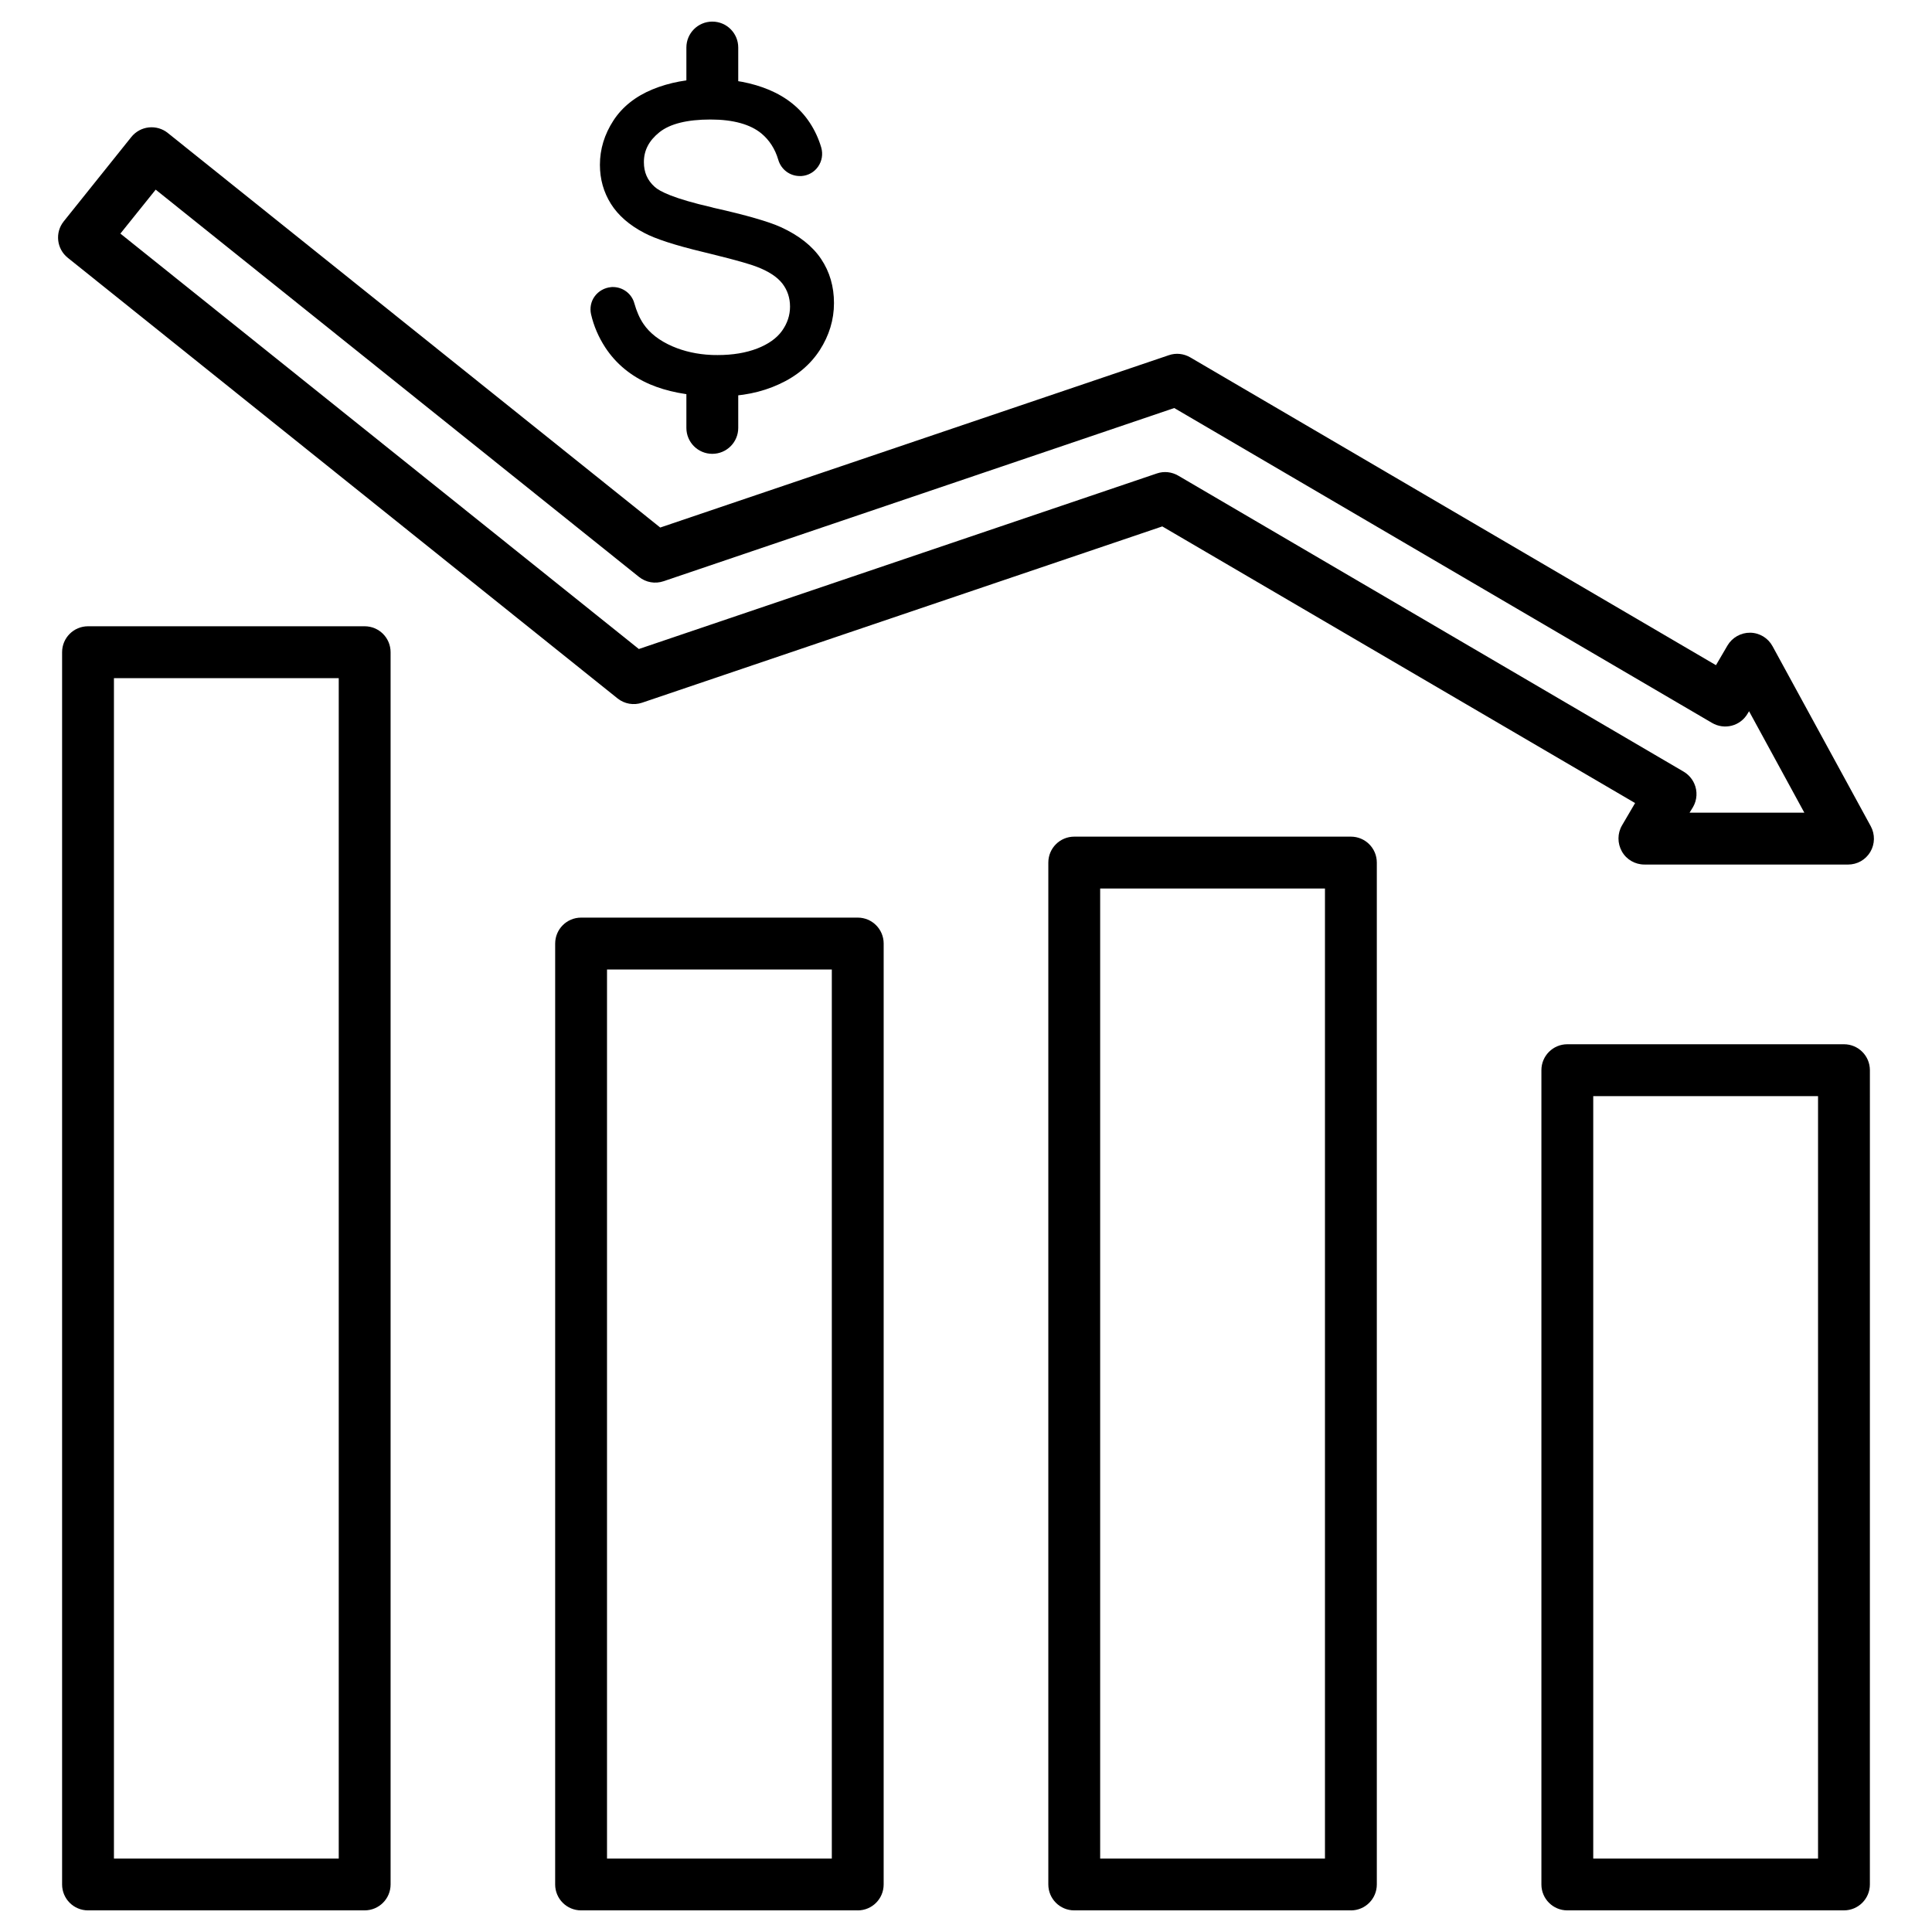
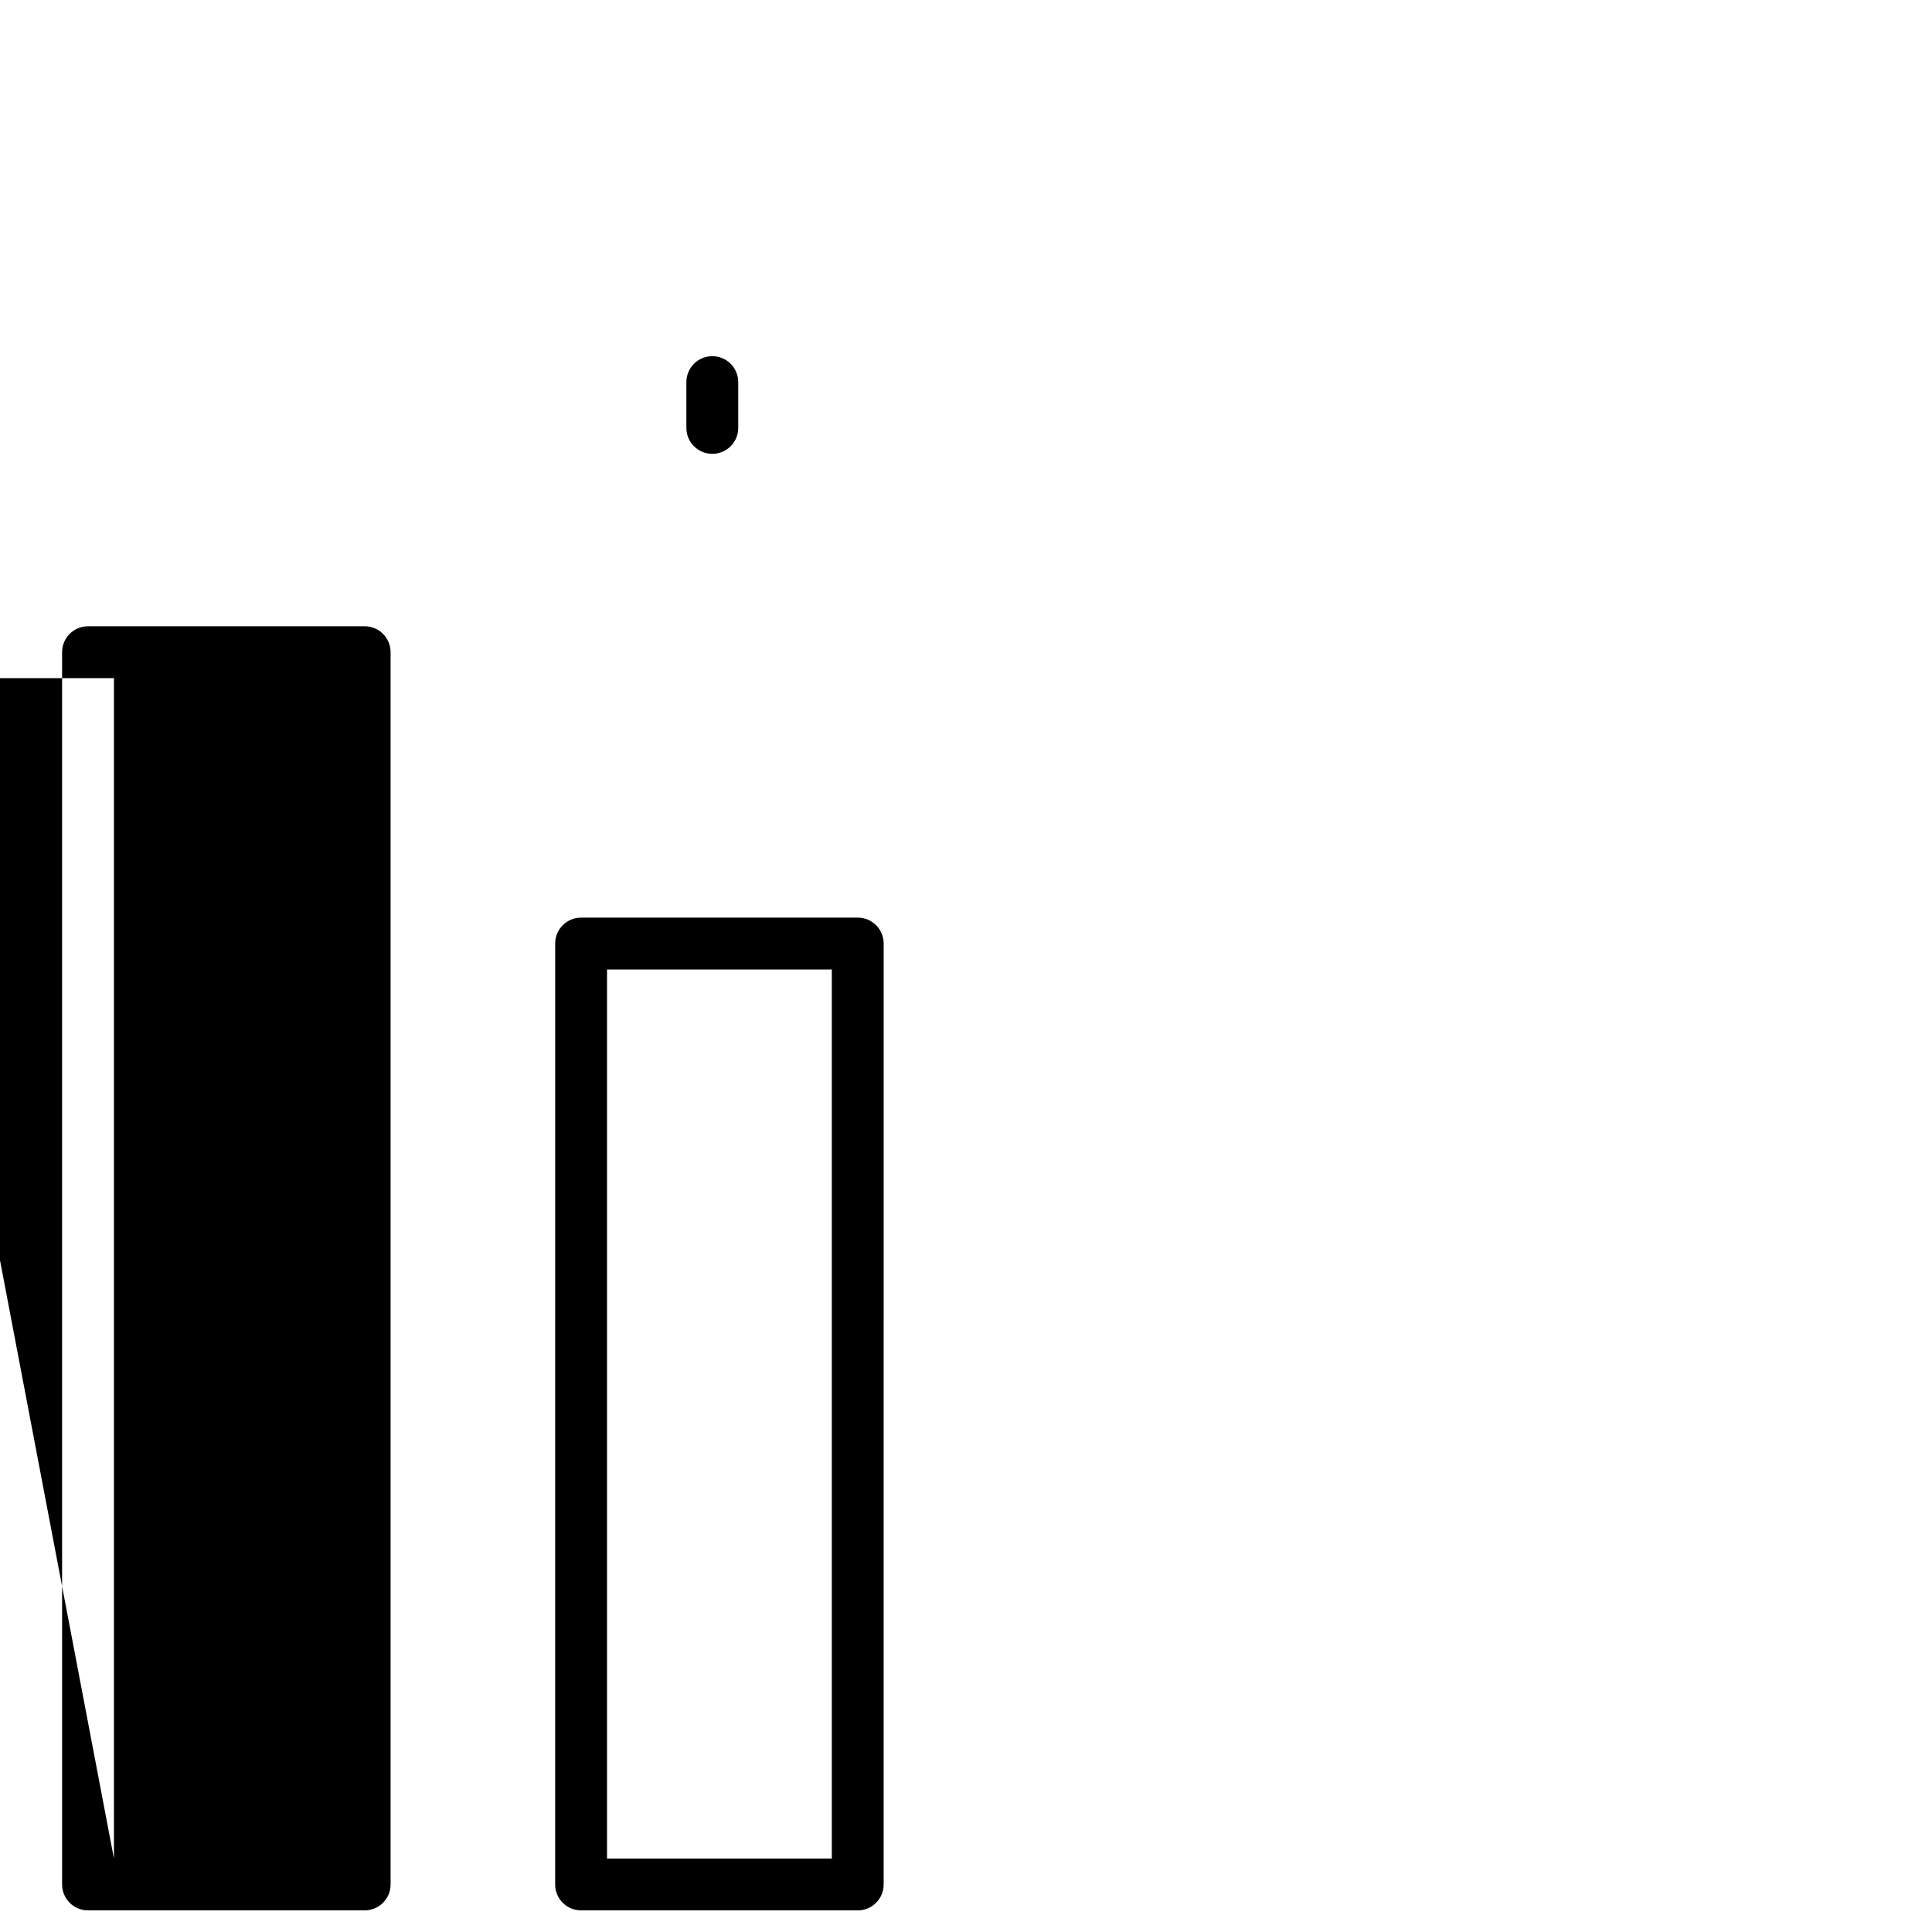
<svg xmlns="http://www.w3.org/2000/svg" fill="#000000" width="800px" height="800px" version="1.1" viewBox="144 144 512 512">
  <g>
-     <path d="m632.67 650.27h-73.312c-3.797 0-6.871-3.074-6.871-6.871v-215.79c0-3.797 3.074-6.871 6.871-6.871h73.312c3.797 0 6.871 3.074 6.871 6.871l-0.004 215.79c0 3.793-3.074 6.867-6.867 6.867zm-66.445-13.738h59.574v-202.05h-59.574z" />
-     <path d="m502 650.27h-73.312c-3.797 0-6.871-3.074-6.871-6.871v-270.81c0-3.797 3.074-6.871 6.871-6.871h73.312c3.797 0 6.871 3.074 6.871 6.871v270.82c0 3.793-3.078 6.867-6.871 6.867zm-66.445-13.738h59.574v-257.07h-59.574z" />
    <path d="m371.31 650.27h-73.316c-3.797 0-6.871-3.074-6.871-6.871l0.004-249.35c0-3.797 3.074-6.871 6.871-6.871h73.312c3.797 0 6.871 3.074 6.871 6.871l-0.004 249.36c0 3.793-3.074 6.867-6.867 6.867zm-66.445-13.738h59.574v-235.61h-59.574z" />
-     <path d="m240.64 650.27h-73.312c-3.797 0-6.871-3.074-6.871-6.871v-326.56c0-3.797 3.074-6.871 6.871-6.871h73.312c3.797 0 6.871 3.074 6.871 6.871v326.56c0 3.793-3.078 6.867-6.871 6.867zm-66.445-13.738h59.574v-312.82h-59.574z" />
-     <path d="m633.75 373.11h-53.98c-2.453 0-4.742-1.309-5.953-3.469-1.211-2.16-1.211-4.777 0.031-6.902l3.469-5.922-125.3-73.312-137.86 46.719c-2.227 0.754-4.68 0.328-6.512-1.145l-145.68-116.76c-2.977-2.387-3.434-6.707-1.078-9.652l17.93-22.379c1.145-1.406 2.781-2.324 4.613-2.519 1.801-0.195 3.633 0.328 5.039 1.473l130.5 104.56 134.79-45.672c1.898-0.656 3.957-0.426 5.691 0.59l139.3 81.559 3.043-5.203c1.242-2.125 3.566-3.434 6.019-3.402 2.488 0.031 4.742 1.406 5.922 3.566l26.043 47.73c1.145 2.125 1.113 4.711-0.133 6.805-1.25 2.098-3.473 3.34-5.894 3.34zm-42.004-13.738h30.426l-14.656-26.891-0.395 0.656c-0.918 1.57-2.422 2.715-4.188 3.172-1.766 0.457-3.633 0.195-5.203-0.719l-142.54-83.457-135.34 45.898c-2.227 0.754-4.68 0.328-6.512-1.145l-128.08-102.63-9.355 11.648 137.4 110.09 137.27-46.523c1.898-0.656 3.957-0.426 5.691 0.59l133.84 78.387c1.242 0.719 2.258 1.801 2.879 3.172 0.918 2.027 0.785 4.383-0.328 6.281z" />
+     <path d="m240.64 650.27h-73.312c-3.797 0-6.871-3.074-6.871-6.871v-326.56c0-3.797 3.074-6.871 6.871-6.871h73.312c3.797 0 6.871 3.074 6.871 6.871v326.56c0 3.793-3.078 6.867-6.871 6.867zm-66.445-13.738v-312.82h-59.574z" />
    <path d="m332.77 264.27c-3.797 0-6.871-3.074-6.871-6.871v-12.137c0-3.797 3.074-6.871 6.871-6.871s6.871 3.074 6.871 6.871v12.137c0 3.793-3.078 6.871-6.871 6.871z" />
-     <path d="m332.77 175.57c-3.797 0-6.871-3.074-6.871-6.871v-12.102c0-3.797 3.074-6.871 6.871-6.871s6.871 3.074 6.871 6.871v12.105c0 3.793-3.078 6.867-6.871 6.867z" />
-     <path d="m361.59 212.61c-2.289-3.402-5.856-6.215-10.633-8.406-3.238-1.473-9.227-3.207-17.863-5.137-0.066 0-0.133-0.031-0.23-0.066l-0.23-0.066c-10.141-2.324-13.84-4.219-15.148-5.43-1.93-1.734-2.848-3.859-2.848-6.543 0-3.109 1.34-5.691 4.121-7.918 2.781-2.227 7.328-3.371 13.543-3.371h0.195c5.856 0.031 10.34 1.277 13.281 3.695 2.094 1.734 3.633 4.09 4.481 7 0.754 2.551 3.043 4.285 5.691 4.285h0.457c1.801-0.133 3.402-1.047 4.418-2.519 1.016-1.473 1.309-3.305 0.816-5.039-0.688-2.324-1.703-4.547-3.043-6.574-2.519-3.828-6.117-6.738-10.762-8.703-4.449-1.863-9.586-2.848-15.344-2.91h-0.621c-5.465 0-10.5 0.949-14.949 2.781-4.516 1.863-8.016 4.644-10.371 8.277-2.356 3.633-3.566 7.559-3.566 11.711 0 3.797 0.98 7.262 2.91 10.34 1.93 3.074 4.906 5.66 8.801 7.688 2.977 1.602 8.246 3.305 15.605 5.07 0.688 0.164 1.34 0.328 1.996 0.492 7.621 1.863 10.828 2.879 12.172 3.402 3.207 1.211 5.496 2.715 6.871 4.481 1.34 1.734 2.027 3.797 2.027 6.117 0 2.289-0.719 4.449-2.125 6.414-1.406 1.965-3.633 3.535-6.574 4.68-2.977 1.145-6.477 1.734-10.438 1.734-0.621 0-1.18 0-1.734-0.031-3.731-0.164-7.199-0.949-10.238-2.258-3.5-1.504-6.086-3.535-7.723-5.953-1.047-1.539-1.832-3.371-2.422-5.465-0.688-2.551-3.043-4.32-5.691-4.32-0.195 0-0.359 0-0.523 0.031-1.703 0.164-3.273 1.047-4.285 2.422-1.016 1.375-1.34 3.109-0.98 4.742 0.719 3.141 1.996 6.086 3.762 8.801 2.848 4.352 6.836 7.621 11.844 9.781 4.449 1.898 9.879 2.977 16.195 3.172 0.754 0.031 1.504 0.031 2.289 0.031 5.789 0 11.09-1.078 15.703-3.207 4.68-2.125 8.309-5.168 10.828-9.062 2.488-3.859 3.762-8.047 3.762-12.434 0.012-4.375-1.133-8.332-3.426-11.734z" />
  </g>
</svg>